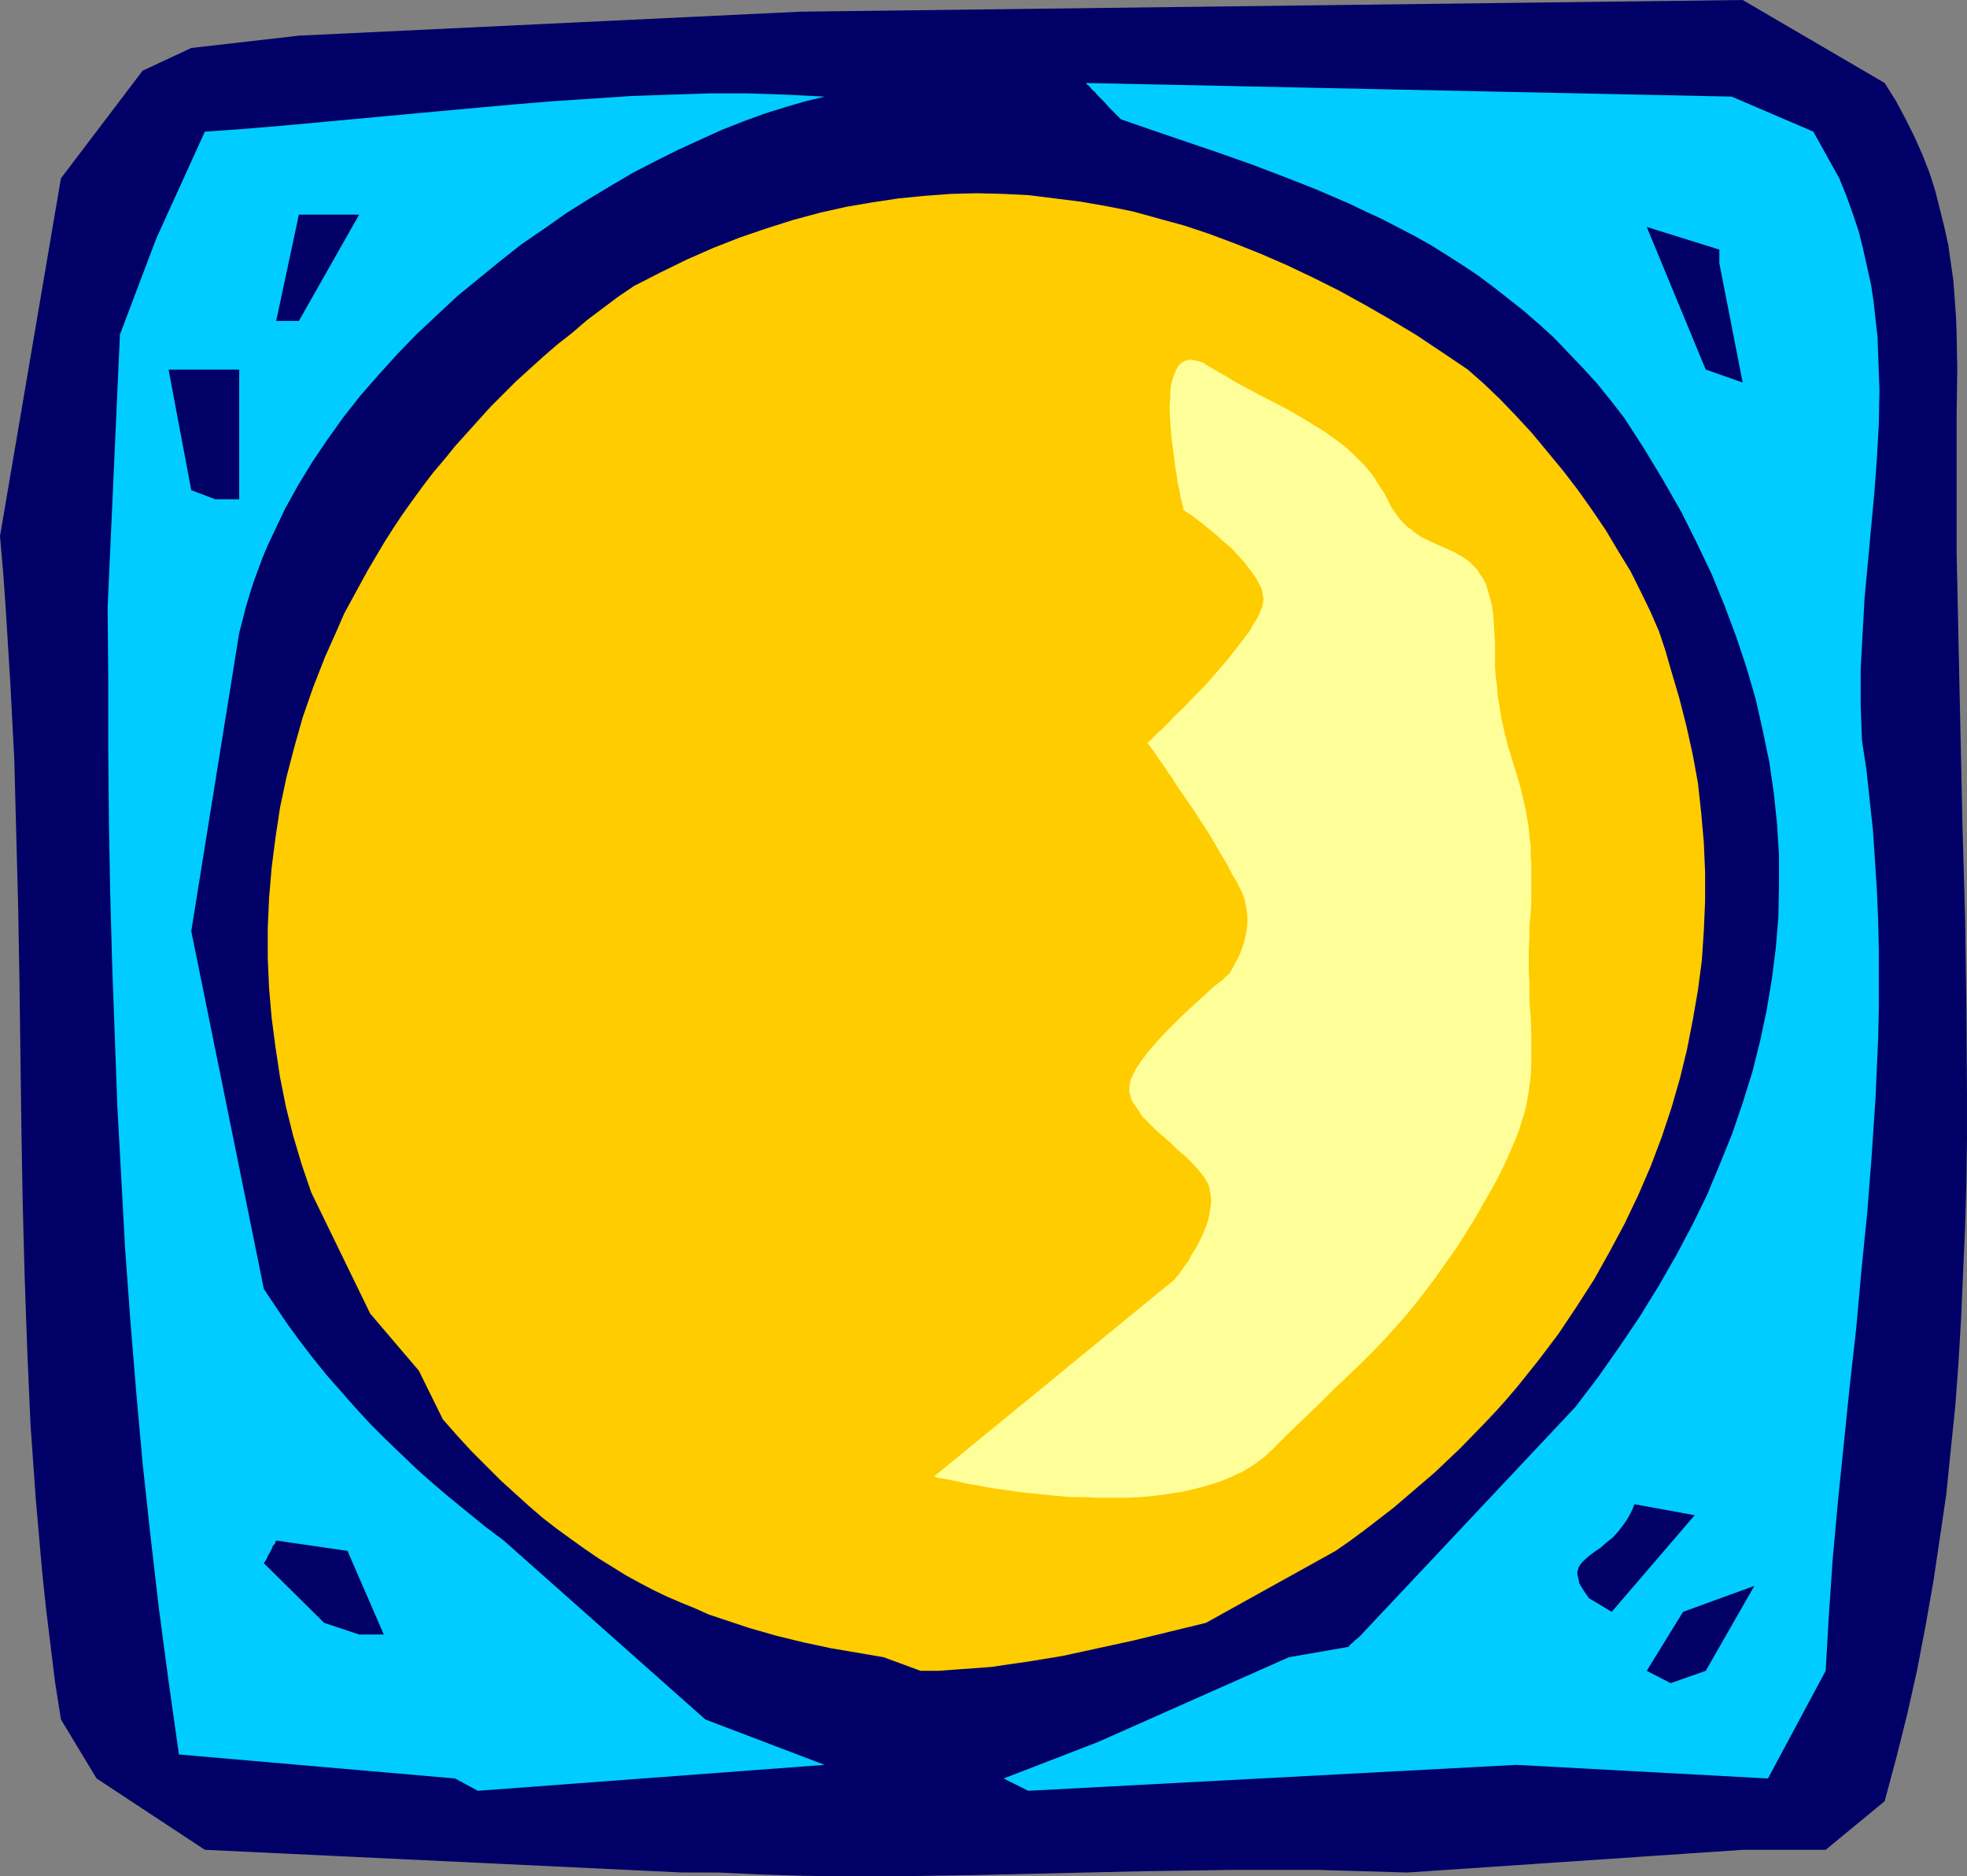
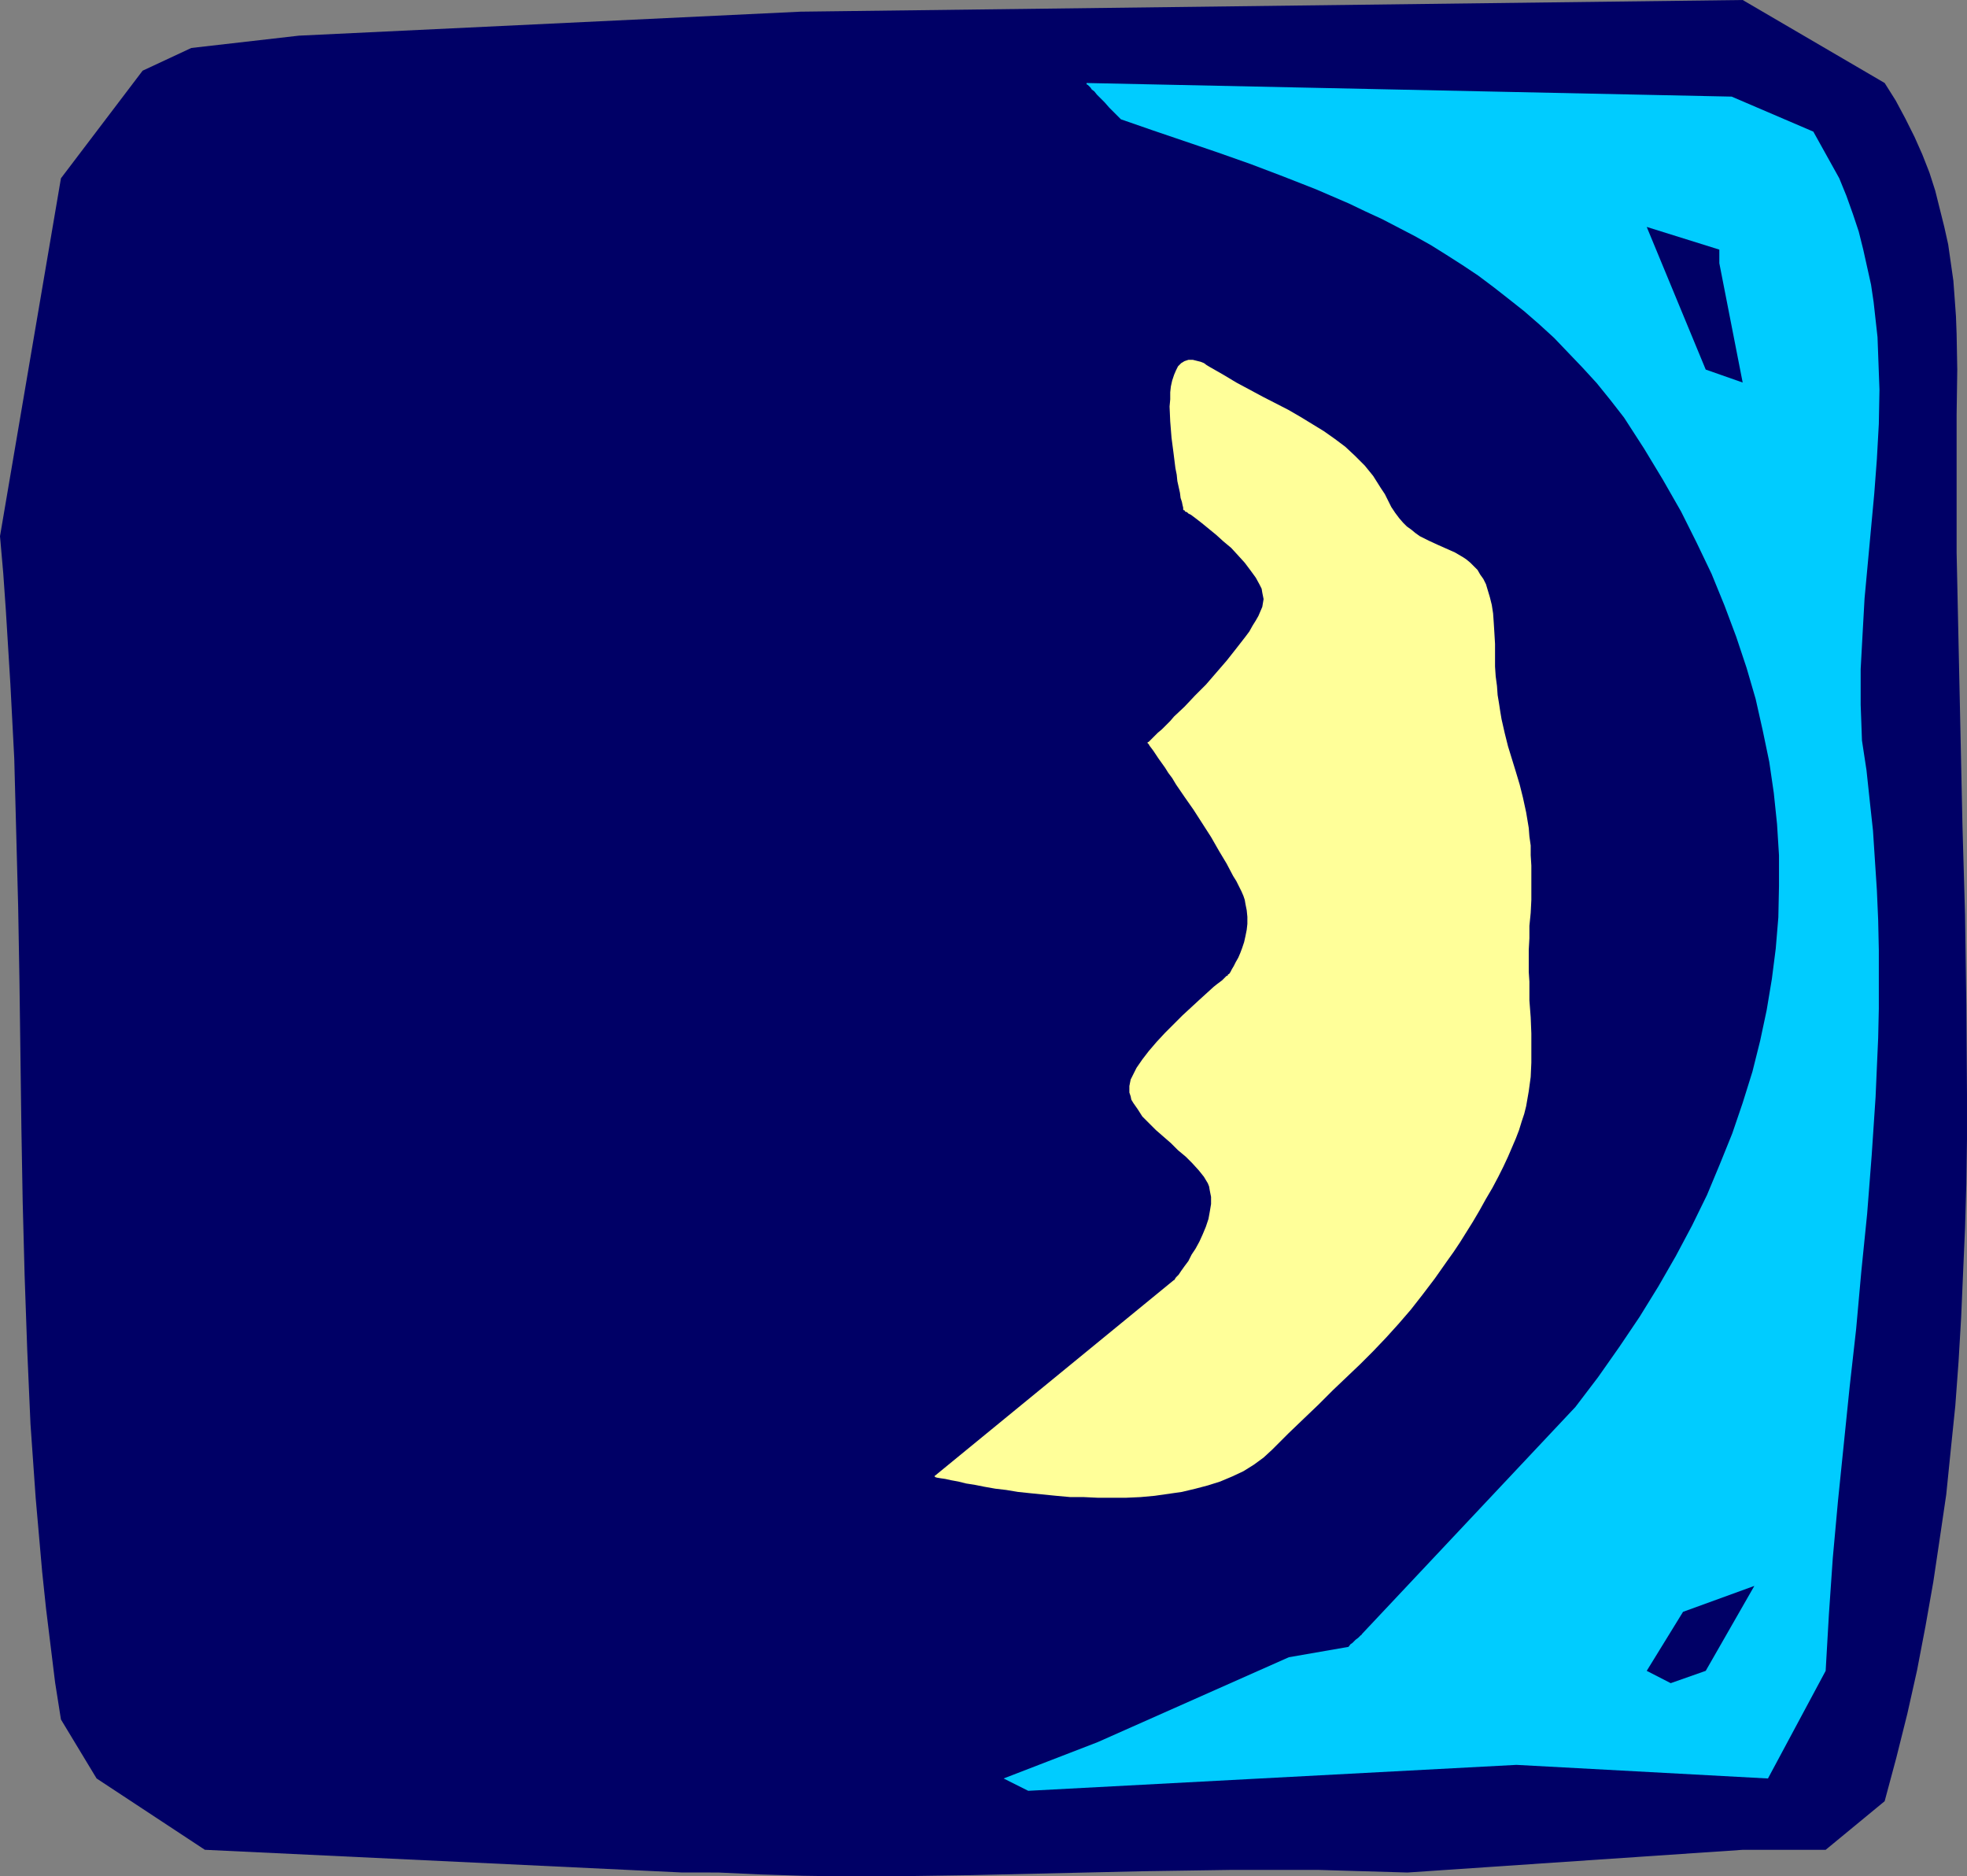
<svg xmlns="http://www.w3.org/2000/svg" xmlns:ns1="http://sodipodi.sourceforge.net/DTD/sodipodi-0.dtd" xmlns:ns2="http://www.inkscape.org/namespaces/inkscape" version="1.0" width="129.724mm" height="123.73mm" id="svg11" ns1:docname="Patch 27.wmf">
  <rect width="100%" height="100%" fill="#808080" stroke="none" />
  <ns1:namedview id="namedview11" pagecolor="#ffffff" bordercolor="#000000" borderopacity="0.25" ns2:showpageshadow="2" ns2:pageopacity="0.0" ns2:pagecheckerboard="0" ns2:deskcolor="#d1d1d1" ns2:document-units="mm" />
  <defs id="defs1">
    <pattern id="WMFhbasepattern" patternUnits="userSpaceOnUse" width="6" height="6" x="0" y="0" />
  </defs>
  <path style="fill:#000066;fill-opacity:1;fill-rule:evenodd;stroke:none" d="m 170.003,466.671 -118.937,-5.656 -26.987,-17.775 -8.888,-14.705 -1.454,-9.211 -1.131,-9.211 -1.131,-9.211 -0.97,-9.211 -0.808,-9.211 -0.808,-9.211 L 7.595,354.851 6.787,336.43 6.141,318.008 5.656,299.587 5.333,281.166 4.848,244.324 4.525,225.902 4.04,207.481 3.555,189.06 2.586,170.477 1.454,152.056 0.808,142.845 0,133.635 15.19,44.437 35.552,17.613 47.672,11.958 74.498,8.887 199.576,2.909 434.38,0 l 35.39,20.683 2.747,4.363 2.424,4.525 2.262,4.525 1.939,4.363 1.778,4.525 1.454,4.525 1.131,4.525 1.131,4.525 0.97,4.363 0.646,4.525 0.646,4.525 0.323,4.363 0.323,4.525 0.162,4.363 0.162,8.887 -0.162,11.311 v 11.473 22.784 l 0.485,22.623 0.485,22.623 0.485,22.623 0.646,22.461 0.323,22.461 0.162,22.299 v 11.15 l -0.162,11.15 -0.323,10.988 -0.485,11.15 -0.485,11.15 -0.646,10.988 -0.808,10.988 -1.131,10.988 -1.131,11.15 -1.616,10.988 -1.616,10.827 -1.939,10.988 -2.101,10.988 -2.424,10.826 -2.747,10.988 -2.909,10.826 -14.706,12.119 h -20.685 l -83.547,5.656 -11.15,-0.323 -10.989,-0.323 h -10.989 -10.989 l -10.827,0.162 -10.827,0.162 -21.331,0.485 -21.331,0.485 -21.17,0.323 h -10.504 l -10.666,-0.162 -10.504,-0.323 -10.504,-0.485 z" id="path1" />
-   <path style="fill:#00ccff;fill-opacity:1;fill-rule:evenodd;stroke:none" d="m 113.443,443.24 -68.842,-5.979 -2.586,-18.26 -2.424,-18.26 -2.101,-18.098 -1.939,-17.936 -1.616,-17.936 -1.454,-17.775 -1.293,-17.775 -0.97,-17.775 -0.97,-17.775 -0.646,-17.613 -0.646,-17.775 -0.485,-17.613 -0.323,-17.775 -0.162,-17.775 v -17.936 l -0.162,-17.775 3.07,-68.029 9.05,-23.915 12.12,-26.662 9.373,-0.646 9.696,-0.808 19.23,-1.777 19.23,-1.777 19.554,-1.777 9.858,-0.808 9.696,-0.646 9.696,-0.646 9.696,-0.323 9.696,-0.323 h 9.696 l 9.534,0.323 9.534,0.485 -4.686,1.131 -5.01,1.454 -5.171,1.616 -5.333,1.939 -5.333,2.101 -5.333,2.424 -5.656,2.585 -5.494,2.747 -5.656,2.909 -5.494,3.232 -5.656,3.393 -5.656,3.555 -5.494,3.878 -5.656,3.878 -5.333,4.201 -5.333,4.363 -5.333,4.363 -5.01,4.686 -5.171,4.848 -4.686,4.848 -4.686,5.171 -4.525,5.171 -4.202,5.332 -4.04,5.656 -3.717,5.494 -3.555,5.817 -3.232,5.817 -2.909,6.14 -1.454,3.07 -1.293,3.07 -1.131,3.07 -1.131,3.07 -0.97,3.07 -0.97,3.232 -0.808,3.232 -0.808,3.07 -11.958,74.331 18.099,89.197 2.909,4.363 3.07,4.524 3.07,4.201 3.232,4.201 3.394,4.201 3.555,4.04 3.555,4.04 3.717,4.04 3.717,3.717 4.04,3.878 3.878,3.717 4.202,3.717 4.202,3.555 4.363,3.555 4.363,3.555 4.525,3.393 50.258,44.599 29.734,11.311 -86.456,6.464 z" id="path2" />
  <path style="fill:#00ccff;fill-opacity:1;fill-rule:evenodd;stroke:none" d="m 250.157,443.24 23.432,-9.049 47.672,-21.168 14.867,-2.585 0.485,-0.646 0.485,-0.323 0.808,-0.808 0.646,-0.485 0.323,-0.323 0.323,-0.323 h 0.162 v -0.162 l 53.328,-56.718 5.656,-7.433 5.333,-7.595 5.01,-7.433 4.686,-7.595 4.363,-7.595 4.04,-7.595 3.717,-7.595 3.232,-7.756 3.07,-7.595 2.586,-7.595 2.424,-7.756 1.939,-7.756 1.616,-7.595 1.293,-7.756 0.97,-7.595 0.646,-7.756 0.162,-7.756 v -7.756 l -0.485,-7.756 -0.808,-7.756 -1.131,-7.756 -1.616,-7.756 -1.778,-7.918 -2.262,-7.756 -2.586,-7.756 -2.909,-7.756 -3.232,-7.918 -3.717,-7.756 -3.878,-7.756 -4.525,-7.918 -4.686,-7.756 -5.01,-7.756 -3.394,-4.363 -3.394,-4.201 -3.555,-3.878 -3.555,-3.717 -3.555,-3.717 -3.717,-3.393 -3.717,-3.232 -3.878,-3.07 -3.717,-2.909 -3.878,-2.909 -3.878,-2.585 -4.04,-2.585 -3.878,-2.424 -4.04,-2.262 -4.04,-2.101 -4.04,-2.101 -4.202,-1.939 -4.04,-1.939 -8.242,-3.555 -8.242,-3.232 -8.08,-3.07 -8.242,-2.909 -16.16,-5.494 -7.918,-2.747 -1.616,-1.616 -1.293,-1.293 -1.131,-1.293 -0.97,-0.97 -0.97,-0.97 -0.646,-0.808 -0.646,-0.485 -0.323,-0.485 -0.485,-0.485 -0.162,-0.162 -0.323,-0.162 v -0.323 h -0.162 l 160.953,3.393 20.362,8.726 6.464,11.634 1.778,4.363 1.616,4.525 1.454,4.363 1.131,4.525 0.97,4.363 0.97,4.363 0.646,4.363 0.485,4.363 0.485,4.363 0.162,4.363 0.162,4.363 0.162,4.363 -0.162,8.564 -0.485,8.726 -0.646,8.564 -0.808,8.726 -1.616,17.452 -0.485,8.726 -0.485,8.887 v 4.363 4.525 l 0.162,4.363 0.162,4.525 1.131,7.433 0.808,7.595 0.808,7.433 0.485,7.433 0.485,7.433 0.323,7.433 0.162,7.433 v 7.272 7.433 l -0.162,7.272 -0.323,7.272 -0.323,7.433 -0.97,14.543 -1.131,14.543 -1.454,14.381 -1.293,14.381 -1.616,14.381 -2.909,28.44 -1.293,14.22 -0.97,14.058 -0.808,14.058 -14.382,26.824 -62.701,-3.393 -121.685,6.464 z" id="path3" />
  <path style="fill:#000066;fill-opacity:1;fill-rule:evenodd;stroke:none" d="m 410.464,416.416 9.05,-14.705 17.776,-6.464 -12.12,21.168 -8.726,3.07 z" id="path4" />
-   <path style="fill:#ffcc00;fill-opacity:1;fill-rule:evenodd;stroke:none" d="m 220.261,413.023 -6.626,-1.131 -6.626,-1.131 -6.787,-1.454 -6.626,-1.616 -6.787,-1.939 -6.787,-2.262 -3.394,-1.131 -3.232,-1.454 -3.555,-1.454 -3.394,-1.454 -3.394,-1.616 -3.394,-1.777 -3.555,-1.939 -3.394,-2.101 -3.394,-2.101 -3.555,-2.424 -3.394,-2.424 -3.555,-2.585 -3.555,-2.747 -3.555,-3.07 -3.394,-3.07 -3.555,-3.232 -3.555,-3.555 -3.717,-3.717 -3.555,-3.878 -3.555,-4.04 -5.979,-12.119 -12.12,-14.22 -14.706,-30.217 -2.424,-7.11 -2.101,-7.11 -1.778,-7.11 -1.454,-7.272 -1.131,-7.433 -0.97,-7.433 -0.646,-7.433 -0.323,-7.433 v -7.595 l 0.323,-7.433 0.646,-7.595 0.97,-7.595 1.131,-7.433 1.616,-7.595 1.939,-7.433 2.101,-7.433 2.586,-7.433 2.909,-7.433 3.232,-7.272 1.616,-3.717 1.939,-3.555 1.939,-3.555 1.939,-3.555 2.101,-3.555 2.101,-3.555 2.262,-3.555 2.262,-3.393 2.424,-3.393 2.586,-3.555 2.586,-3.393 2.747,-3.232 2.747,-3.393 2.909,-3.232 2.909,-3.232 3.07,-3.393 3.07,-3.07 3.232,-3.232 3.394,-3.07 3.394,-3.07 3.555,-3.07 3.717,-2.909 3.555,-3.07 3.878,-2.909 3.878,-2.909 4.04,-2.747 6.626,-3.393 6.626,-3.232 6.626,-2.909 6.626,-2.585 6.626,-2.262 6.626,-2.101 6.626,-1.777 6.464,-1.454 6.626,-1.131 6.464,-0.97 6.464,-0.646 6.626,-0.485 6.464,-0.162 6.464,0.162 6.464,0.323 6.464,0.808 6.464,0.808 6.464,1.131 6.464,1.293 6.464,1.777 6.464,1.777 6.302,2.101 6.464,2.424 6.464,2.585 6.302,2.747 6.464,3.07 6.464,3.232 6.464,3.555 6.464,3.717 6.464,3.878 6.302,4.201 6.464,4.363 4.04,3.555 4.04,3.878 4.04,4.201 3.878,4.201 3.878,4.686 3.878,4.686 3.717,4.848 3.555,5.009 3.394,5.009 3.07,5.171 3.07,5.009 2.586,5.171 2.424,5.009 2.101,4.848 0.808,2.424 0.808,2.424 0.646,2.262 0.646,2.262 2.101,7.11 1.778,6.948 1.616,7.272 1.293,7.11 0.808,7.433 0.646,7.272 0.323,7.433 v 7.272 l -0.323,7.433 -0.485,7.272 -0.97,7.433 -1.293,7.433 -1.454,7.433 -1.778,7.272 -2.101,7.272 -2.424,7.272 -2.747,7.272 -3.07,7.11 -3.394,7.11 -3.717,6.948 -3.878,6.948 -4.363,6.787 -4.525,6.787 -5.01,6.625 -2.586,3.232 -2.586,3.232 -2.747,3.232 -2.747,3.07 -2.909,3.07 -5.979,6.14 -3.232,3.07 -3.07,2.909 -3.394,2.909 -3.394,2.909 -3.394,2.909 -3.555,2.747 -3.555,2.747 -3.717,2.747 -3.717,2.585 -32.32,17.936 -17.938,4.363 -8.888,1.939 -8.888,1.939 -8.888,1.454 -4.525,0.646 -4.363,0.646 -4.363,0.323 -4.525,0.323 -4.363,0.323 h -4.363 z" id="path5" />
  <path style="fill:#000066;fill-opacity:1;fill-rule:evenodd;stroke:none" d="m 80.8,404.459 -15.029,-14.866 0.646,-0.97 0.323,-0.808 0.485,-0.808 0.323,-0.646 0.323,-0.646 0.162,-0.485 0.485,-0.485 0.162,-0.485 0.162,-0.323 v 0 l 17.776,2.585 9.05,20.845 h -6.141 z" id="path6" />
-   <path style="fill:#000066;fill-opacity:1;fill-rule:evenodd;stroke:none" d="m 396.081,398.318 -0.808,-1.131 -0.646,-0.97 -0.485,-0.808 -0.485,-0.808 -0.162,-0.808 -0.162,-0.808 -0.162,-0.646 v -0.646 l 0.162,-0.485 0.162,-0.646 0.646,-0.97 0.97,-0.97 1.131,-0.97 1.293,-0.97 1.454,-0.97 1.454,-1.293 1.616,-1.293 1.454,-1.616 1.454,-1.939 0.646,-0.97 0.646,-1.131 0.646,-1.293 0.485,-1.293 15.029,2.747 -20.685,24.077 z" id="path7" />
  <path style="fill:#000066;fill-opacity:1;fill-rule:evenodd;stroke:none" d="M 47.672,122.162 42.016,92.106 h 17.614 V 124.424 H 53.651 Z" id="path8" />
  <path style="fill:#000066;fill-opacity:1;fill-rule:evenodd;stroke:none" d="m 425.169,92.106 -14.706,-35.55 18.099,5.656 v 3.393 l 5.818,29.732 z" id="path9" />
  <path style="fill:#000066;fill-opacity:1;fill-rule:evenodd;stroke:none" d="m 68.842,79.987 5.656,-26.501 h 15.029 l -15.029,26.501 z" id="path10" />
  <path style="fill:#ffff99;fill-opacity:1;fill-rule:evenodd;stroke:none" d="m 232.865,367.94 59.792,-48.962 v 0 h 0.162 v -0.162 l 0.323,-0.485 0.646,-0.646 0.646,-0.97 0.808,-1.131 0.97,-1.293 0.808,-1.616 0.97,-1.454 0.97,-1.777 0.808,-1.777 0.808,-1.939 0.646,-1.939 0.323,-1.777 0.323,-1.939 v -1.777 l -0.323,-1.616 -0.162,-0.97 -0.323,-0.808 -0.97,-1.616 -1.293,-1.616 -1.616,-1.777 -1.616,-1.616 -1.939,-1.616 -1.778,-1.777 -3.717,-3.232 -1.778,-1.777 -1.616,-1.616 -1.131,-1.777 -1.131,-1.616 -0.485,-0.808 -0.162,-0.808 -0.323,-0.97 v -0.808 -0.808 l 0.162,-0.808 0.162,-0.808 0.97,-1.939 0.485,-0.97 1.454,-2.101 1.616,-2.101 1.939,-2.262 2.101,-2.262 4.363,-4.363 2.101,-1.939 2.101,-1.939 1.778,-1.616 1.778,-1.616 0.808,-0.646 0.646,-0.485 0.646,-0.485 0.485,-0.485 0.323,-0.323 0.323,-0.323 h 0.162 l 0.162,-0.162 v -0.162 l 0.323,-0.162 0.323,-0.485 0.323,-0.646 0.485,-0.808 0.485,-0.97 0.646,-1.131 0.485,-1.131 0.485,-1.293 0.485,-1.454 0.323,-1.454 0.323,-1.616 0.162,-1.454 v -1.777 l -0.162,-1.616 -0.323,-1.616 -0.162,-0.97 -0.323,-0.97 -0.485,-1.131 -0.646,-1.293 -0.646,-1.293 -0.808,-1.293 -1.616,-3.07 -1.939,-3.232 -1.939,-3.393 -4.363,-6.787 -2.262,-3.232 -2.101,-3.07 -0.97,-1.616 -0.97,-1.293 -0.808,-1.293 -0.808,-1.131 -0.808,-1.131 -0.646,-0.97 -0.646,-0.97 -0.485,-0.646 -0.485,-0.646 -0.162,-0.323 -0.323,-0.323 v -0.162 0 l 0.323,-0.162 0.485,-0.485 0.485,-0.485 0.646,-0.646 0.646,-0.646 0.97,-0.808 0.97,-0.97 1.131,-1.131 0.97,-1.131 2.586,-2.424 2.586,-2.747 2.747,-2.747 5.171,-5.979 2.424,-3.07 2.262,-2.909 0.97,-1.293 0.808,-1.454 0.808,-1.293 0.646,-1.131 0.485,-1.131 0.485,-1.131 0.162,-0.97 0.162,-0.97 -0.162,-0.808 -0.162,-0.808 -0.162,-0.97 -0.485,-0.97 -0.97,-1.777 -1.293,-1.777 -1.454,-1.939 -1.616,-1.777 -1.778,-1.939 -1.939,-1.616 -1.778,-1.616 -1.778,-1.454 -1.778,-1.454 -1.454,-1.131 -1.293,-0.97 -0.646,-0.323 -0.323,-0.323 -0.485,-0.162 -0.162,-0.323 h -0.162 l -0.162,-0.162 v 0 -0.485 l -0.162,-0.646 -0.162,-0.808 -0.323,-0.97 -0.162,-1.293 -0.323,-1.454 -0.323,-1.454 -0.162,-1.616 -0.323,-1.616 -0.485,-3.878 -0.485,-3.717 -0.323,-4.04 -0.162,-3.717 0.162,-1.777 v -1.777 l 0.162,-1.454 0.323,-1.454 0.485,-1.454 0.485,-1.131 0.485,-0.97 0.808,-0.808 0.808,-0.485 0.97,-0.323 h 1.131 l 1.293,0.323 0.646,0.162 0.808,0.323 0.646,0.485 0.808,0.485 3.394,1.939 3.232,1.939 6.626,3.555 6.302,3.232 3.07,1.777 2.909,1.777 2.909,1.777 2.747,1.939 2.586,1.939 2.424,2.262 2.424,2.424 2.101,2.585 1.939,3.07 0.97,1.454 0.808,1.616 0.808,1.616 0.97,1.454 0.97,1.293 0.97,1.131 0.97,0.97 1.131,0.808 0.97,0.808 1.131,0.808 2.262,1.131 2.101,0.97 4.363,1.939 1.939,1.131 0.97,0.646 0.97,0.808 0.808,0.808 0.97,0.97 0.646,1.131 0.808,1.131 0.646,1.293 0.485,1.616 0.485,1.616 0.485,1.939 0.323,2.101 0.162,2.262 0.162,2.585 0.162,2.747 v 2.909 2.747 l 0.162,2.424 0.323,2.424 0.162,2.262 0.323,1.939 0.323,2.101 0.323,1.939 0.808,3.555 0.808,3.232 1.939,6.302 0.97,3.232 0.808,3.232 0.808,3.717 0.323,1.939 0.323,1.939 0.162,2.101 0.323,2.262 v 2.424 l 0.162,2.585 v 2.585 2.909 3.07 l -0.162,3.232 -0.323,3.232 v 3.07 l -0.162,2.909 v 5.494 l 0.162,2.424 v 2.424 2.262 l 0.323,4.201 0.162,4.04 v 3.717 3.555 l -0.162,3.555 -0.485,3.555 -0.646,3.717 -0.485,1.939 -0.646,1.939 -0.646,2.101 -0.808,2.101 -0.97,2.262 -0.97,2.262 -1.131,2.424 -1.293,2.585 -1.454,2.747 -1.616,2.747 -1.616,2.909 -1.616,2.747 -1.616,2.585 -1.616,2.585 -1.616,2.424 -1.616,2.262 -3.07,4.363 -3.07,4.04 -2.909,3.717 -3.07,3.555 -3.07,3.393 -3.232,3.393 -3.232,3.232 -3.394,3.232 -3.394,3.232 -3.555,3.555 -3.717,3.555 -3.878,3.717 -1.939,1.939 -2.101,2.101 -2.101,1.939 -2.424,1.777 -2.586,1.616 -2.747,1.293 -3.07,1.293 -3.07,0.97 -3.07,0.808 -3.394,0.808 -3.394,0.485 -3.394,0.485 -3.555,0.323 -3.555,0.162 h -3.555 -3.555 l -3.394,-0.162 h -3.394 l -3.555,-0.323 -3.232,-0.323 -3.232,-0.323 -3.07,-0.323 -2.909,-0.485 -2.747,-0.323 -2.747,-0.485 -2.424,-0.485 -2.101,-0.323 -1.939,-0.485 -1.778,-0.323 -1.454,-0.323 -1.131,-0.162 -0.97,-0.162 -0.485,-0.162 v -0.162 z" id="path11" />
</svg>